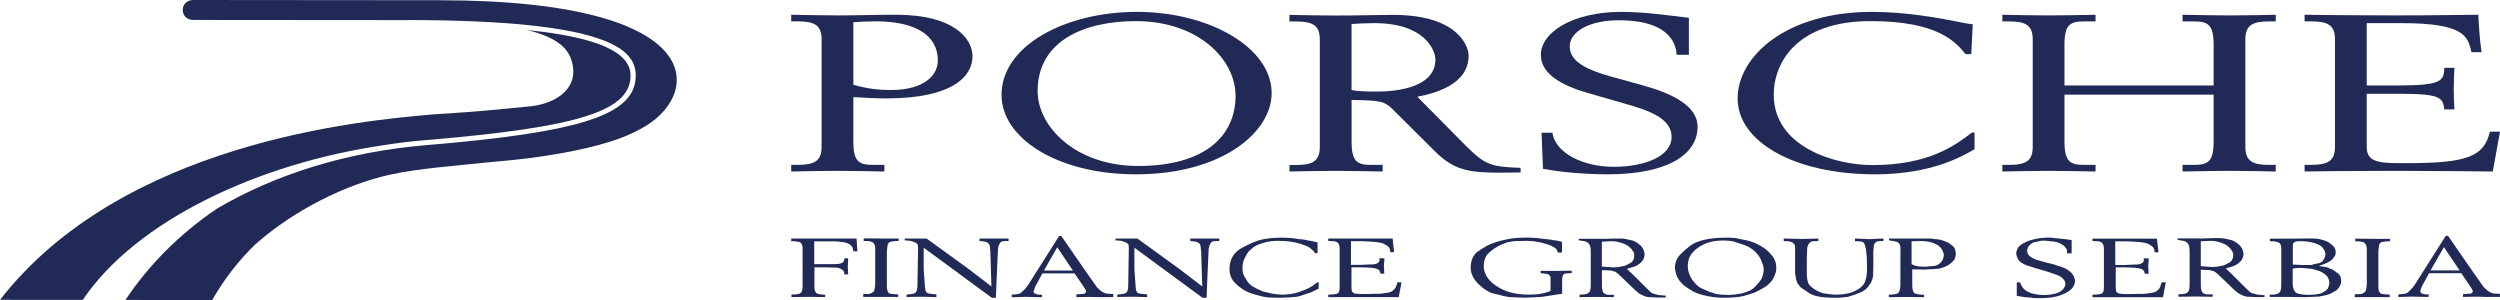
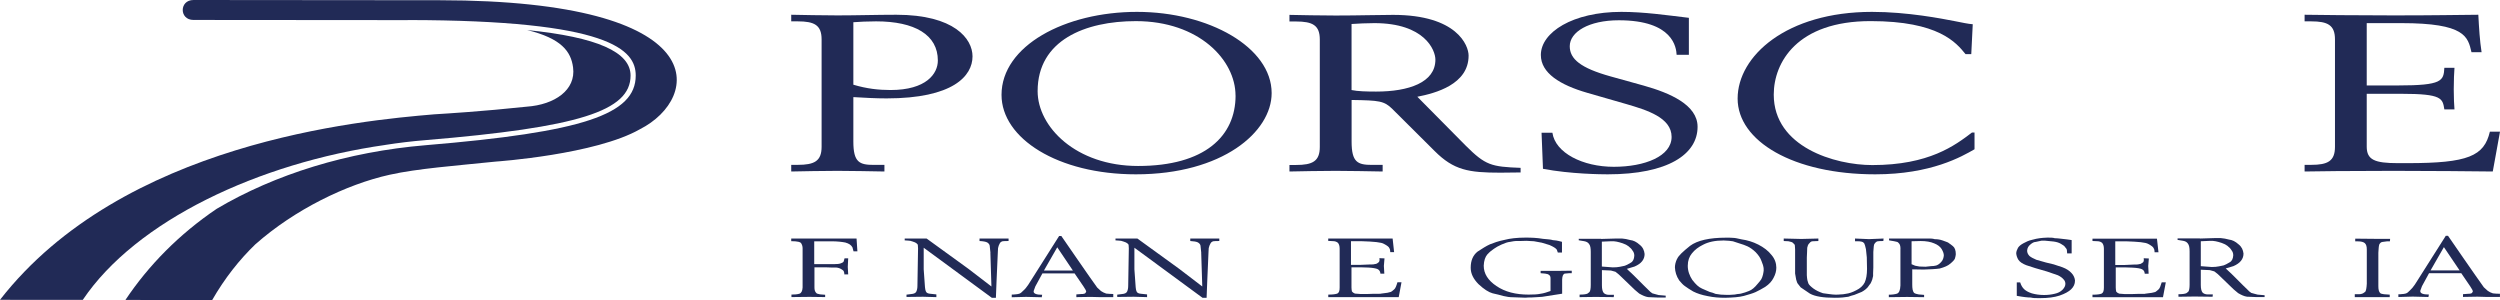
<svg xmlns="http://www.w3.org/2000/svg" width="100" height="12" viewBox="0 0 100 12" fill="none">
  <path d="M15.418 5.796C15.94 5.714 16.472 5.65 17.011 5.606C23.148 5.095 25.221 4.444 25.223 3.023C25.223 2.082 23.888 1.485 21.086 1.202C22.46 1.538 22.84 2.061 22.923 2.698C23.043 3.597 22.194 4.187 21.068 4.267C19.27 4.458 17.901 4.54 17.369 4.573C14.405 4.822 4.9 5.702 0 11.993L3.31 11.996C5.445 8.824 10.347 6.519 15.418 5.797V5.796Z" fill="#212A56" />
  <path d="M17.59 0.009L7.739 0C7.167 0 7.165 0.798 7.739 0.798L16.308 0.805V0.802C24.395 0.809 25.429 1.992 25.429 3.021C25.429 4.582 23.309 5.284 17.029 5.808C13.898 6.069 11 6.973 8.67 8.351C7.165 9.367 5.936 10.621 5.017 11.998L8.487 12.002C8.99 11.127 9.575 10.389 10.215 9.772C11.779 8.389 13.845 7.377 15.582 6.991C16.695 6.742 18.225 6.629 19.823 6.464C19.888 6.46 23.829 6.18 25.599 5.168C28.039 3.929 28.663 0.019 17.59 0.009Z" fill="#212A56" />
  <path d="M31.649 6.86C32.154 6.851 32.848 6.834 33.499 6.834C34.15 6.834 34.742 6.851 35.377 6.86V6.596H34.958C34.38 6.596 34.134 6.498 34.134 5.663V3.884C34.581 3.91 35.015 3.936 35.462 3.936C38.122 3.936 38.901 3.039 38.901 2.254C38.901 1.558 38.179 0.59 35.853 0.59C35.074 0.59 34.278 0.616 33.499 0.616C32.848 0.616 32.156 0.598 31.649 0.59V0.854H31.909C32.575 0.854 32.864 1.004 32.864 1.576V5.872C32.864 6.444 32.575 6.594 31.909 6.594H31.649V6.858V6.86ZM34.134 0.889C34.38 0.871 34.697 0.854 35.043 0.854C36.59 0.854 37.514 1.392 37.514 2.421C37.514 2.948 37.052 3.601 35.621 3.601C35.145 3.601 34.667 3.548 34.134 3.388V0.889Z" fill="#212A56" />
  <path d="M40.061 3.795C40.061 5.538 42.315 6.973 45.435 6.973C48.902 6.973 50.866 5.274 50.866 3.724C50.866 1.892 48.353 0.475 45.478 0.475C42.602 0.475 40.061 1.832 40.061 3.795ZM49.423 3.821C49.423 5.443 48.196 6.639 45.522 6.639C43.038 6.639 41.505 5.072 41.505 3.646C41.505 1.604 43.412 0.845 45.435 0.845C47.962 0.845 49.421 2.404 49.421 3.821H49.423Z" fill="#212A56" />
  <path d="M51.578 6.86C52.082 6.851 52.776 6.834 53.427 6.834C54.078 6.834 54.67 6.851 55.306 6.86V6.596H54.886C54.308 6.596 54.064 6.498 54.064 5.663V3.999C55.177 4.016 55.364 4.035 55.696 4.361L57.387 6.043C58.152 6.808 58.744 6.907 60.016 6.907C60.291 6.907 60.549 6.898 60.824 6.898V6.714C59.654 6.669 59.422 6.617 58.628 5.825L56.693 3.87C57.416 3.729 58.744 3.378 58.744 2.225C58.744 1.819 58.282 0.595 55.725 0.595C55.09 0.595 54.396 0.621 53.427 0.621C52.776 0.621 52.084 0.604 51.578 0.595V0.859H51.838C52.502 0.859 52.792 1.009 52.792 1.581V5.877C52.792 6.45 52.503 6.599 51.838 6.599H51.578V6.864V6.86ZM54.064 0.96C54.353 0.943 54.628 0.925 54.974 0.925C56.982 0.925 57.416 1.999 57.416 2.386C57.416 3.303 56.345 3.663 55.045 3.663C54.669 3.663 54.308 3.654 54.062 3.602V0.96H54.064Z" fill="#212A56" />
-   <path d="M67.555 0.713C66.66 0.607 65.765 0.475 64.855 0.475C62.906 0.475 61.634 1.294 61.634 2.2C61.634 2.922 62.399 3.399 63.498 3.715L65.058 4.164C65.866 4.401 66.864 4.702 66.864 5.476C66.864 6.25 65.793 6.672 64.552 6.672C63.31 6.672 62.212 6.117 62.096 5.309H61.662L61.719 6.752C62.816 6.963 64.074 6.973 64.306 6.973C66.719 6.973 67.903 6.171 67.903 5.072C67.903 4.192 66.79 3.717 65.751 3.425L64.422 3.056C63.223 2.722 62.79 2.36 62.79 1.849C62.79 1.277 63.555 0.811 64.753 0.811C66.935 0.811 67.051 1.912 67.065 2.193H67.555V0.713Z" fill="#212A56" />
+   <path d="M67.555 0.713C66.66 0.607 65.765 0.475 64.855 0.475C62.906 0.475 61.634 1.294 61.634 2.2C61.634 2.922 62.399 3.399 63.498 3.715L65.058 4.164C65.866 4.401 66.864 4.702 66.864 5.476C66.864 6.25 65.793 6.672 64.552 6.672C63.31 6.672 62.212 6.117 62.096 5.309H61.662L61.719 6.752C62.816 6.963 64.074 6.973 64.306 6.973C66.719 6.973 67.903 6.171 67.903 5.072C67.903 4.192 66.79 3.717 65.751 3.425L64.422 3.056C63.223 2.722 62.79 2.36 62.79 1.849C62.79 1.277 63.555 0.811 64.753 0.811C66.935 0.811 67.051 1.912 67.065 2.193H67.555V0.713" fill="#212A56" />
  <path d="M78.91 0.969C78.737 0.96 78.463 0.898 78.188 0.845C77.683 0.748 76.31 0.475 74.879 0.475C71.455 0.475 69.505 2.244 69.505 3.943C69.505 5.643 71.729 6.973 75.009 6.973C77.248 6.973 78.477 6.26 78.981 5.97V5.3H78.88C78.2 5.818 77.16 6.603 74.893 6.603C73.392 6.603 70.95 5.881 70.95 3.785C70.95 2.491 71.89 0.844 74.822 0.844C77.553 0.844 78.247 1.706 78.621 2.164H78.851L78.91 0.967V0.969Z" fill="#212A56" />
-   <path d="M80.094 6.86C80.599 6.851 81.293 6.834 81.944 6.834C82.595 6.834 83.187 6.851 83.822 6.86V6.596H83.403C82.825 6.596 82.579 6.498 82.579 5.663V3.788H88.545V5.663C88.545 6.5 88.299 6.596 87.721 6.596H87.302V6.86C87.937 6.851 88.545 6.834 89.18 6.834C89.815 6.834 90.523 6.851 91.03 6.86V6.596H90.77C90.104 6.596 89.815 6.446 89.815 5.874V1.578C89.815 1.005 90.104 0.856 90.77 0.856H91.03V0.591C90.523 0.6 89.832 0.617 89.18 0.617C88.529 0.617 87.937 0.6 87.302 0.591V0.856H87.721C88.299 0.856 88.545 0.951 88.545 1.788V3.418H82.579V1.788C82.579 0.951 82.825 0.856 83.403 0.856H83.822V0.591C83.187 0.6 82.579 0.617 81.944 0.617C81.309 0.617 80.601 0.6 80.094 0.591V0.856H80.355C81.02 0.856 81.309 1.005 81.309 1.578V5.874C81.309 6.446 81.02 6.596 80.355 6.596H80.094V6.86Z" fill="#212A56" />
  <path d="M92.184 6.86C92.646 6.851 93.946 6.834 95.739 6.834C97.298 6.834 98.846 6.851 99.711 6.86C99.813 6.323 99.898 5.811 100 5.267H99.595C99.365 6.244 98.728 6.526 96.302 6.526H95.912C94.988 6.526 94.669 6.394 94.669 5.865V3.752H96.056C97.688 3.752 97.703 3.936 97.774 4.376H98.179C98.165 4.201 98.15 3.919 98.15 3.576C98.15 3.188 98.165 2.915 98.179 2.713H97.774C97.746 3.234 97.688 3.418 95.926 3.418H94.669V0.925H96.056C98.612 0.925 98.714 1.472 98.859 2.087H99.263C99.19 1.612 99.162 1.136 99.133 0.59C98.122 0.598 97.444 0.616 95.739 0.616C94.294 0.616 92.648 0.598 92.184 0.59V0.854H92.445C93.11 0.854 93.399 1.004 93.399 1.576V5.872C93.399 6.444 93.11 6.594 92.445 6.594H92.184V6.858V6.86Z" fill="#212A56" />
  <path d="M31.649 9.541H34.262L34.296 10.052H34.141L34.098 9.894C34.046 9.801 33.961 9.742 33.814 9.701C33.686 9.676 33.497 9.652 33.256 9.652H32.569V10.565H33.377C33.49 10.565 33.566 10.558 33.636 10.532C33.688 10.516 33.73 10.49 33.748 10.457L33.782 10.332H33.928L33.911 10.676L33.928 10.977H33.773C33.773 10.935 33.773 10.902 33.757 10.878C33.757 10.843 33.73 10.812 33.654 10.768C33.602 10.734 33.532 10.709 33.447 10.701H33.258L33.008 10.692H32.578V11.497C32.578 11.597 32.596 11.673 32.664 11.732C32.682 11.749 32.733 11.757 32.801 11.774C32.862 11.783 32.93 11.783 33.006 11.791V11.883L32.38 11.875L31.658 11.883V11.783C31.786 11.783 31.89 11.774 31.975 11.749C32.052 11.725 32.097 11.64 32.104 11.499V9.932C32.104 9.857 32.086 9.798 32.052 9.739C32.027 9.681 31.899 9.647 31.649 9.647V9.546" fill="#212A56" />
-   <path d="M35.011 9.968C35.011 9.843 34.986 9.758 34.925 9.707C34.874 9.666 34.788 9.641 34.651 9.641H34.547V9.534L35.373 9.541H35.949L35.94 9.641H35.819L35.639 9.666C35.578 9.674 35.544 9.707 35.511 9.775C35.495 9.833 35.495 9.894 35.484 9.968L35.475 10.102V11.435C35.475 11.569 35.493 11.661 35.552 11.72C35.569 11.737 35.621 11.753 35.698 11.762C35.767 11.77 35.844 11.77 35.93 11.777V11.878H34.53V11.76H34.701C34.752 11.76 34.804 11.751 34.854 11.727L34.949 11.661C34.983 11.61 35.001 11.502 35.008 11.342V9.968" fill="#212A56" />
  <path d="M39.618 10.111L39.593 9.876C39.593 9.8 39.567 9.749 39.492 9.699C39.431 9.666 39.319 9.648 39.181 9.641V9.541H40.343V9.641C40.239 9.641 40.153 9.641 40.102 9.65C40.05 9.667 40.005 9.692 39.98 9.758C39.955 9.8 39.938 9.85 39.922 9.925L39.913 10.094L39.861 11.266L39.836 11.911H39.672L36.948 9.909V10.772L36.991 11.376C37 11.543 37.018 11.643 37.052 11.685C37.077 11.72 37.128 11.744 37.214 11.751L37.455 11.776V11.885L36.921 11.87L36.26 11.878V11.786L36.449 11.762C36.559 11.753 36.629 11.72 36.654 11.661C36.681 11.602 36.697 11.527 36.697 11.435L36.722 9.935L36.713 9.793C36.695 9.758 36.661 9.725 36.592 9.692C36.531 9.667 36.472 9.65 36.411 9.633C36.36 9.624 36.292 9.624 36.188 9.615V9.541H37.064L38.739 10.755L39.657 11.459L39.615 10.111" fill="#212A56" />
  <path d="M42.367 9.44H42.453L43.054 10.311L43.56 11.04L43.887 11.501L44.04 11.642C44.101 11.683 44.168 11.716 44.247 11.743C44.324 11.751 44.418 11.76 44.531 11.76V11.885H43.979L43.662 11.877H43.576L43.054 11.885V11.776L43.268 11.76C43.31 11.76 43.328 11.76 43.353 11.751C43.378 11.751 43.387 11.743 43.414 11.725L43.439 11.683L43.448 11.666C43.448 11.633 43.414 11.565 43.344 11.464L42.984 10.937H41.696L41.413 11.457C41.404 11.483 41.386 11.523 41.37 11.574C41.354 11.616 41.345 11.64 41.345 11.657C41.345 11.749 41.464 11.791 41.687 11.791L41.669 11.89L41.043 11.875L40.469 11.89V11.783C40.512 11.783 40.564 11.783 40.614 11.774C40.656 11.774 40.708 11.765 40.769 11.749C40.821 11.732 40.872 11.69 40.933 11.624C41.002 11.565 41.063 11.49 41.131 11.389L42.367 9.436M41.757 10.822H42.916L42.29 9.892L41.757 10.822Z" fill="#212A56" />
  <path d="M48.05 10.111L48.025 9.876C48.025 9.8 48 9.749 47.921 9.699C47.861 9.666 47.748 9.648 47.611 9.641V9.541H48.772V9.641C48.669 9.641 48.583 9.641 48.531 9.65C48.48 9.667 48.437 9.692 48.41 9.758C48.385 9.8 48.367 9.85 48.349 9.925L48.34 10.094L48.289 11.266L48.264 11.911H48.1L45.376 9.909V10.772L45.419 11.376C45.428 11.543 45.444 11.643 45.479 11.685C45.504 11.72 45.556 11.744 45.642 11.751L45.883 11.776V11.885L45.351 11.87L44.689 11.878V11.786L44.878 11.762C44.991 11.753 45.058 11.72 45.085 11.661C45.112 11.602 45.128 11.527 45.128 11.435L45.153 9.935L45.144 9.793C45.128 9.758 45.092 9.725 45.023 9.692C44.962 9.667 44.903 9.65 44.843 9.633C44.791 9.624 44.721 9.624 44.62 9.615V9.541H45.495L47.17 10.755L48.091 11.459L48.048 10.111" fill="#212A56" />
-   <path d="M52.705 10.127H52.601L52.534 10.034L52.387 9.909C52.32 9.859 52.173 9.8 51.95 9.734C51.752 9.674 51.505 9.641 51.194 9.633C50.928 9.633 50.713 9.65 50.541 9.716C50.377 9.758 50.24 9.815 50.136 9.892C50.051 9.958 49.99 10.017 49.938 10.068C49.903 10.109 49.851 10.203 49.783 10.335C49.723 10.452 49.705 10.579 49.698 10.713C49.698 10.805 49.707 10.871 49.724 10.948C49.749 11.015 49.801 11.108 49.896 11.257C49.983 11.4 50.188 11.525 50.522 11.659L50.916 11.751C51.01 11.769 51.123 11.777 51.26 11.786C51.526 11.786 51.749 11.751 51.956 11.685C52.161 11.61 52.334 11.543 52.489 11.442L52.696 11.29L52.748 11.299V11.543L52.464 11.685L51.931 11.861C51.717 11.894 51.476 11.903 51.208 11.911C51.019 11.911 50.846 11.903 50.693 11.894C50.556 11.878 50.383 11.836 50.178 11.777C49.981 11.718 49.808 11.643 49.671 11.543C49.542 11.459 49.421 11.35 49.319 11.224C49.225 11.09 49.18 10.948 49.18 10.772C49.18 10.377 49.344 10.094 49.687 9.909C50.013 9.734 50.288 9.615 50.513 9.574C50.727 9.532 50.977 9.507 51.251 9.507C51.483 9.507 51.697 9.516 51.904 9.558C52.059 9.574 52.197 9.582 52.3 9.615C52.404 9.624 52.532 9.648 52.703 9.699V10.127" fill="#212A56" />
  <path d="M53.128 9.541H55.705L55.764 10.085H55.611C55.611 10.019 55.602 9.968 55.568 9.916C55.559 9.883 55.491 9.824 55.362 9.758C55.259 9.69 54.958 9.664 54.46 9.648H54.039V10.595H54.401L54.788 10.579C54.883 10.579 54.952 10.579 54.993 10.562C55.036 10.562 55.081 10.546 55.132 10.502C55.175 10.478 55.193 10.419 55.175 10.327L55.38 10.335L55.355 10.636L55.373 10.946H55.218C55.209 10.847 55.166 10.796 55.099 10.762C55.038 10.737 54.918 10.711 54.729 10.702L54.48 10.694H54.059V11.499C54.059 11.558 54.068 11.609 54.077 11.657C54.103 11.692 54.135 11.716 54.196 11.743L54.419 11.76H54.694L54.961 11.751H55.166C55.209 11.751 55.227 11.751 55.252 11.743L55.502 11.71C55.562 11.692 55.605 11.685 55.639 11.675C55.675 11.657 55.709 11.624 55.767 11.576C55.819 11.534 55.855 11.433 55.898 11.29H56.06L55.949 11.885H53.131V11.784C53.311 11.784 53.424 11.767 53.492 11.743C53.561 11.71 53.586 11.633 53.586 11.499V9.948C53.586 9.84 53.561 9.763 53.517 9.713C53.465 9.671 53.404 9.645 53.31 9.645L53.129 9.636V9.535" fill="#212A56" />
  <path d="M62.476 10.102H62.313L62.271 9.984C62.228 9.925 62.133 9.868 61.978 9.8L61.669 9.707C61.609 9.69 61.505 9.683 61.359 9.65L61.058 9.633L60.783 9.641H60.628C60.594 9.641 60.526 9.65 60.405 9.674C60.31 9.681 60.191 9.725 60.061 9.782C59.932 9.841 59.838 9.892 59.761 9.949C59.684 10 59.597 10.066 59.495 10.175C59.41 10.274 59.358 10.419 59.349 10.628C59.349 10.946 59.52 11.214 59.855 11.44C60.2 11.675 60.628 11.784 61.145 11.784C61.352 11.784 61.505 11.776 61.627 11.749C61.746 11.734 61.876 11.692 62.021 11.64V11.146C62.021 11.078 62.012 11.036 61.969 11.003C61.935 10.97 61.883 10.953 61.805 10.944L61.625 10.928V10.836H62.244L62.87 10.828V10.928H62.768L62.588 10.944C62.52 10.969 62.493 11.045 62.486 11.179V11.748L61.687 11.873C61.491 11.89 61.343 11.89 61.249 11.899C61.145 11.899 61.077 11.899 61.017 11.908L60.519 11.89C60.391 11.89 60.269 11.873 60.134 11.84C60.013 11.807 59.866 11.765 59.704 11.732C59.549 11.69 59.36 11.572 59.137 11.363C58.932 11.153 58.828 10.944 58.828 10.709C58.828 10.415 58.923 10.207 59.103 10.064C59.292 9.939 59.454 9.838 59.6 9.772C59.747 9.713 59.927 9.647 60.177 9.596C60.4 9.537 60.683 9.504 61.027 9.504C61.259 9.504 61.482 9.513 61.723 9.554C61.912 9.57 62.049 9.581 62.11 9.605C62.169 9.605 62.299 9.622 62.479 9.673V10.101" fill="#212A56" />
  <path d="M64.042 9.558L64.643 9.541H64.832C64.868 9.541 64.901 9.541 64.944 9.549C64.987 9.549 65.073 9.567 65.201 9.6C65.338 9.615 65.458 9.674 65.588 9.791C65.717 9.892 65.768 10.017 65.784 10.16C65.784 10.377 65.656 10.544 65.381 10.662L65.073 10.755L65.314 10.981L65.768 11.433L65.948 11.609C65.991 11.659 66.034 11.692 66.095 11.734C66.162 11.749 66.232 11.776 66.344 11.802L66.628 11.826V11.901H66.302L65.924 11.885C65.813 11.868 65.701 11.817 65.57 11.743L65.39 11.591L64.755 10.981L64.618 10.871L64.438 10.821L64.077 10.805V11.416C64.077 11.567 64.102 11.666 64.156 11.725C64.208 11.767 64.268 11.793 64.363 11.793H64.559L64.55 11.885L63.828 11.877L63.184 11.885V11.784C63.357 11.784 63.45 11.767 63.501 11.743L63.578 11.683C63.612 11.642 63.63 11.541 63.63 11.398V10.075C63.63 9.923 63.614 9.822 63.56 9.756C63.517 9.697 63.459 9.664 63.364 9.647L63.15 9.612V9.553H64.043M64.076 10.662L64.513 10.695C64.625 10.695 64.719 10.687 64.796 10.671C64.866 10.662 64.934 10.638 64.994 10.629C65.046 10.614 65.123 10.572 65.226 10.511C65.321 10.461 65.363 10.368 65.372 10.228C65.372 10.144 65.346 10.076 65.303 10.026C65.269 9.967 65.217 9.909 65.139 9.85C65.087 9.808 65.01 9.767 64.907 9.732C64.812 9.699 64.734 9.681 64.666 9.666C64.605 9.65 64.529 9.65 64.434 9.65L64.074 9.666V10.662H64.076Z" fill="#212A56" />
  <path d="M67.086 10.354C67.138 10.229 67.309 10.069 67.602 9.834C67.894 9.617 68.376 9.507 69.036 9.507C69.173 9.507 69.277 9.507 69.344 9.516C69.405 9.516 69.509 9.541 69.662 9.574C69.894 9.607 70.117 9.674 70.333 9.784C70.547 9.894 70.727 10.027 70.864 10.203C70.993 10.354 71.053 10.53 71.053 10.706C71.053 10.838 71.019 10.972 70.941 11.116C70.873 11.25 70.77 11.367 70.607 11.476C70.468 11.56 70.342 11.628 70.22 11.685C70.108 11.736 69.963 11.777 69.757 11.836C69.567 11.887 69.309 11.903 69.009 11.911C68.768 11.911 68.537 11.894 68.305 11.844C68.082 11.802 67.893 11.743 67.728 11.659C67.591 11.576 67.479 11.509 67.393 11.442C67.317 11.391 67.247 11.308 67.168 11.216C67.056 11.049 67.004 10.871 66.997 10.695C66.997 10.595 67.022 10.478 67.083 10.353M67.704 11.209C67.825 11.369 67.944 11.485 68.082 11.544C68.203 11.603 68.305 11.636 68.39 11.678C68.467 11.696 68.546 11.72 68.622 11.755C68.751 11.781 68.906 11.796 69.086 11.796C69.145 11.796 69.214 11.796 69.291 11.788C69.359 11.788 69.419 11.779 69.489 11.763C69.559 11.755 69.617 11.755 69.687 11.73C69.748 11.715 69.84 11.689 69.962 11.638C70.072 11.597 70.185 11.504 70.306 11.353C70.365 11.294 70.408 11.228 70.452 11.169C70.477 11.118 70.504 11.059 70.52 10.984C70.538 10.918 70.538 10.868 70.547 10.826C70.547 10.758 70.547 10.709 70.538 10.683C70.538 10.649 70.511 10.574 70.459 10.44C70.416 10.315 70.34 10.207 70.227 10.088C70.115 9.979 70.004 9.904 69.901 9.854C69.798 9.812 69.703 9.77 69.6 9.744C69.505 9.711 69.419 9.685 69.318 9.652C69.241 9.634 69.111 9.627 68.947 9.619C68.603 9.619 68.337 9.678 68.13 9.786C67.941 9.878 67.794 9.988 67.675 10.137C67.573 10.262 67.511 10.422 67.511 10.631C67.511 10.84 67.579 11.026 67.7 11.21L67.704 11.209Z" fill="#212A56" />
  <path d="M71.342 9.541L72.056 9.558L72.735 9.541V9.641L72.519 9.65C72.494 9.65 72.468 9.65 72.418 9.683C72.393 9.709 72.366 9.734 72.341 9.767C72.323 9.791 72.307 9.834 72.289 9.909L72.282 10.102L72.273 10.302V11.007L72.282 11.116C72.282 11.167 72.3 11.235 72.334 11.334C72.359 11.393 72.428 11.459 72.541 11.544C72.635 11.612 72.764 11.678 72.919 11.729C72.971 11.737 73.047 11.746 73.16 11.762C73.272 11.777 73.349 11.786 73.425 11.786C73.486 11.786 73.547 11.786 73.615 11.777C73.684 11.777 73.754 11.769 73.83 11.753C73.968 11.737 74.105 11.687 74.251 11.61C74.406 11.534 74.517 11.435 74.587 11.301C74.647 11.167 74.681 10.991 74.681 10.756L74.672 10.295L74.638 9.968L74.603 9.826C74.587 9.76 74.569 9.725 74.535 9.701C74.517 9.676 74.44 9.65 74.303 9.65H74.201V9.541L74.76 9.565L75.343 9.541L75.334 9.641C75.248 9.641 75.172 9.641 75.12 9.65C75.077 9.65 75.025 9.683 74.974 9.76C74.958 9.784 74.94 9.894 74.933 10.078V10.697L74.924 10.932V11.04C74.906 11.099 74.899 11.149 74.89 11.182C74.865 11.257 74.838 11.308 74.82 11.341C74.804 11.367 74.76 11.409 74.708 11.492C74.647 11.558 74.579 11.617 74.467 11.677C74.373 11.718 74.278 11.751 74.175 11.795C74.071 11.819 74.002 11.845 73.934 11.87C73.796 11.894 73.625 11.911 73.393 11.911C72.939 11.911 72.603 11.861 72.396 11.744L72.027 11.494L71.915 11.351C71.89 11.327 71.872 11.268 71.847 11.184L71.804 10.941V9.979L71.795 9.828C71.795 9.786 71.77 9.761 71.719 9.718C71.694 9.683 71.642 9.676 71.538 9.65L71.349 9.641V9.541" fill="#212A56" />
  <path d="M76.019 9.951C76.019 9.833 75.994 9.758 75.94 9.716C75.924 9.681 75.864 9.666 75.76 9.648L75.562 9.615V9.541H77.178C77.23 9.541 77.298 9.541 77.392 9.567C77.505 9.567 77.599 9.582 77.701 9.617L77.881 9.683C77.915 9.692 77.933 9.707 77.967 9.734C77.992 9.751 78.043 9.784 78.113 9.843C78.19 9.902 78.232 10.01 78.232 10.17C78.232 10.212 78.216 10.269 78.198 10.337C78.181 10.388 78.122 10.455 78.01 10.548C77.915 10.631 77.778 10.688 77.588 10.741C77.417 10.765 77.192 10.774 76.945 10.782L76.49 10.774V11.377C76.49 11.544 76.506 11.643 76.559 11.711C76.575 11.727 76.611 11.744 76.645 11.753C76.679 11.762 76.713 11.77 76.748 11.777L76.964 11.795V11.887L76.285 11.878L75.553 11.887V11.788C75.691 11.788 75.803 11.77 75.88 11.746C75.965 11.713 76.008 11.612 76.017 11.419V9.953M76.467 10.57L76.604 10.628L76.775 10.661L77.023 10.669L77.246 10.645C77.323 10.645 77.383 10.636 77.444 10.621C77.505 10.603 77.574 10.562 77.649 10.478C77.719 10.403 77.744 10.309 77.753 10.219C77.753 10.142 77.726 10.068 77.665 9.96C77.606 9.868 77.512 9.791 77.366 9.734C77.228 9.674 77.048 9.641 76.823 9.641L76.463 9.65V10.572L76.467 10.57Z" fill="#212A56" />
  <path d="M82.868 9.603C82.74 9.579 82.609 9.57 82.481 9.553C82.344 9.535 82.249 9.528 82.189 9.528C82.119 9.504 82.024 9.504 81.896 9.504C81.768 9.513 81.664 9.513 81.588 9.528C81.502 9.537 81.398 9.561 81.277 9.594C81.158 9.619 81.045 9.671 80.942 9.728C80.829 9.788 80.762 9.847 80.719 9.913C80.676 9.996 80.649 10.064 80.649 10.139C80.658 10.222 80.683 10.306 80.735 10.391C80.796 10.483 80.906 10.551 81.052 10.608L81.413 10.725L81.876 10.859L82.315 11.01C82.419 11.061 82.488 11.111 82.538 11.17C82.599 11.229 82.615 11.296 82.615 11.355C82.615 11.43 82.581 11.506 82.502 11.589C82.417 11.673 82.313 11.723 82.194 11.749C82.057 11.783 81.919 11.8 81.764 11.8C81.584 11.8 81.42 11.776 81.273 11.734C81.118 11.683 81.024 11.624 80.963 11.565C80.894 11.497 80.844 11.414 80.808 11.297H80.671V11.833C80.936 11.883 81.118 11.901 81.229 11.901C81.323 11.925 81.418 11.925 81.513 11.925H81.616C81.917 11.925 82.174 11.892 82.381 11.824C82.597 11.749 82.75 11.664 82.845 11.572C82.948 11.471 83 11.362 83 11.221C82.991 11.12 82.948 11.019 82.872 10.935C82.777 10.826 82.656 10.751 82.502 10.692L82.149 10.575L81.841 10.501L81.454 10.391C81.334 10.341 81.24 10.29 81.179 10.24C81.109 10.165 81.085 10.097 81.085 10.022C81.093 9.921 81.136 9.847 81.206 9.788C81.291 9.713 81.361 9.678 81.422 9.678L81.662 9.627H81.8L82.144 9.661C82.272 9.678 82.367 9.711 82.436 9.753C82.488 9.786 82.522 9.803 82.54 9.819C82.558 9.828 82.592 9.861 82.617 9.902C82.668 9.953 82.677 9.994 82.677 10.021L82.686 10.137H82.866V9.601" fill="#212A56" />
  <path d="M83.699 9.64L83.879 9.648C83.974 9.648 84.035 9.673 84.086 9.716C84.129 9.767 84.156 9.841 84.156 9.951V11.502C84.156 11.636 84.129 11.713 84.061 11.746C83.992 11.772 83.881 11.788 83.699 11.788V11.889H86.519L86.632 11.294H86.468C86.425 11.436 86.391 11.537 86.339 11.579C86.278 11.63 86.245 11.663 86.211 11.68C86.177 11.689 86.134 11.697 86.073 11.713L85.824 11.746C85.799 11.755 85.781 11.755 85.738 11.755H85.531L85.265 11.763H84.991L84.768 11.746C84.707 11.722 84.673 11.696 84.648 11.663C84.639 11.612 84.63 11.562 84.63 11.502V10.697H85.051L85.301 10.706C85.49 10.715 85.611 10.739 85.67 10.765C85.74 10.798 85.783 10.848 85.79 10.949H85.945L85.929 10.64L85.954 10.339L85.747 10.33C85.765 10.422 85.747 10.482 85.704 10.506C85.652 10.548 85.61 10.565 85.567 10.565C85.524 10.582 85.454 10.582 85.36 10.582L84.973 10.6H84.611V9.652H85.032C85.529 9.669 85.831 9.694 85.934 9.761C86.063 9.828 86.132 9.887 86.141 9.921C86.175 9.972 86.184 10.022 86.184 10.09H86.339L86.278 9.546H83.699V9.647" fill="#212A56" />
  <path d="M87.996 9.541L88.597 9.523H88.786C88.82 9.523 88.856 9.523 88.897 9.532C88.94 9.532 89.025 9.549 89.156 9.582C89.293 9.598 89.412 9.657 89.543 9.774C89.671 9.874 89.723 10 89.74 10.142C89.74 10.36 89.61 10.527 89.337 10.645L89.029 10.737L89.27 10.963L89.724 11.416L89.905 11.591C89.947 11.642 89.99 11.675 90.051 11.716C90.12 11.732 90.188 11.758 90.301 11.784L90.584 11.809V11.883H90.256L89.88 11.868C89.767 11.852 89.655 11.8 89.526 11.725L89.346 11.574L88.711 10.963L88.572 10.855L88.392 10.805L88.032 10.789V11.4C88.032 11.551 88.057 11.65 88.109 11.71C88.16 11.751 88.221 11.777 88.315 11.777H88.513L88.504 11.87L87.782 11.861L87.138 11.87V11.769C87.309 11.769 87.404 11.751 87.456 11.727L87.532 11.668C87.566 11.626 87.584 11.525 87.584 11.383V10.059C87.584 9.908 87.566 9.807 87.514 9.741C87.472 9.681 87.413 9.648 87.318 9.631L87.103 9.596V9.537H87.996M88.032 10.647L88.469 10.68C88.581 10.68 88.676 10.671 88.752 10.655C88.82 10.647 88.89 10.622 88.95 10.614C89.002 10.598 89.079 10.556 89.182 10.495C89.277 10.445 89.321 10.353 89.33 10.212C89.33 10.127 89.303 10.061 89.261 10.01C89.227 9.951 89.175 9.894 89.098 9.834C89.047 9.793 88.968 9.751 88.865 9.716C88.77 9.683 88.694 9.666 88.624 9.65C88.563 9.634 88.487 9.634 88.392 9.634L88.032 9.65V10.647Z" fill="#212A56" />
-   <path d="M91.715 10.582L92.109 10.6H92.46C92.494 10.582 92.564 10.567 92.641 10.549C92.778 10.532 92.882 10.49 92.922 10.424C92.965 10.358 92.999 10.281 93.017 10.198C93.017 10.097 92.983 10.014 92.922 9.93C92.871 9.847 92.76 9.779 92.598 9.73C92.443 9.68 92.272 9.655 92.091 9.647H91.988L91.868 9.655C91.817 9.655 91.792 9.68 91.756 9.706C91.731 9.721 91.713 9.763 91.713 9.855V10.582M91.706 11.292C91.706 11.501 91.749 11.635 91.843 11.711C91.938 11.753 92.032 11.777 92.161 11.786L92.357 11.795L92.623 11.779C92.692 11.762 92.742 11.755 92.803 11.746C92.846 11.729 92.889 11.713 92.931 11.687C93.008 11.645 93.069 11.603 93.121 11.529C93.145 11.47 93.163 11.403 93.172 11.336C93.172 11.228 93.147 11.143 93.087 11.059C93.026 10.984 92.933 10.916 92.796 10.85C92.667 10.809 92.564 10.775 92.453 10.751C92.359 10.742 92.248 10.734 92.093 10.718H91.922C91.845 10.718 91.776 10.736 91.708 10.742V11.294L91.706 11.292ZM91.251 9.972C91.251 9.838 91.233 9.763 91.183 9.73C91.166 9.697 91.098 9.68 90.986 9.655L90.796 9.647V9.547H91.636L92.305 9.539C92.477 9.539 92.598 9.539 92.657 9.547C92.709 9.547 92.776 9.563 92.871 9.589C93.024 9.622 93.136 9.673 93.222 9.748C93.299 9.807 93.351 9.857 93.377 9.899C93.411 9.941 93.42 10.008 93.429 10.083C93.429 10.167 93.411 10.233 93.359 10.283C93.317 10.351 93.274 10.4 93.179 10.459C93.11 10.501 92.972 10.569 92.758 10.635L92.921 10.668C92.972 10.668 93.033 10.676 93.101 10.701C93.169 10.734 93.229 10.751 93.281 10.775C93.333 10.809 93.4 10.843 93.504 10.927C93.599 10.986 93.641 11.085 93.65 11.228C93.65 11.303 93.632 11.377 93.582 11.463C93.549 11.529 93.497 11.579 93.445 11.621C93.402 11.647 93.317 11.689 93.204 11.755C93.103 11.796 92.956 11.829 92.758 11.863L92.202 11.887L91.67 11.878H90.787V11.786C90.9 11.786 90.984 11.786 91.044 11.769C91.105 11.751 91.148 11.736 91.182 11.694C91.207 11.669 91.233 11.61 91.242 11.544L91.251 11.327V9.972Z" fill="#212A56" />
  <path d="M94.672 9.981C94.672 9.855 94.647 9.772 94.587 9.721C94.535 9.68 94.449 9.654 94.312 9.654H94.209V9.546L95.031 9.554H95.605L95.596 9.654H95.477L95.296 9.678C95.236 9.687 95.202 9.72 95.168 9.786C95.15 9.845 95.15 9.902 95.143 9.979L95.134 10.113V11.442C95.134 11.576 95.152 11.668 95.211 11.727C95.229 11.744 95.281 11.76 95.357 11.769C95.425 11.777 95.503 11.777 95.589 11.786V11.885H94.191V11.769H94.362C94.414 11.769 94.465 11.76 94.517 11.736L94.612 11.669C94.645 11.619 94.663 11.511 94.672 11.351V9.981Z" fill="#212A56" />
  <path d="M97.835 9.431H97.92L98.521 10.302L99.028 11.031L99.354 11.492L99.51 11.633C99.568 11.675 99.638 11.71 99.715 11.734C99.791 11.743 99.886 11.751 99.998 11.751V11.877H99.447L99.13 11.868H99.044L98.52 11.877V11.767L98.734 11.751C98.776 11.751 98.794 11.751 98.819 11.743C98.844 11.743 98.855 11.734 98.88 11.716L98.905 11.675L98.914 11.657C98.914 11.624 98.878 11.556 98.81 11.456L98.45 10.927H97.162L96.879 11.447C96.87 11.473 96.854 11.513 96.836 11.563C96.818 11.605 96.811 11.63 96.811 11.647C96.811 11.739 96.93 11.781 97.155 11.781L97.137 11.88L96.509 11.864L95.935 11.88V11.772C95.978 11.772 96.03 11.772 96.081 11.763C96.124 11.763 96.176 11.755 96.235 11.739C96.287 11.723 96.338 11.68 96.399 11.614C96.467 11.555 96.527 11.48 96.597 11.379L97.835 9.426M97.225 10.816H98.384L97.756 9.885L97.223 10.816H97.225Z" fill="#212A56" />
</svg>